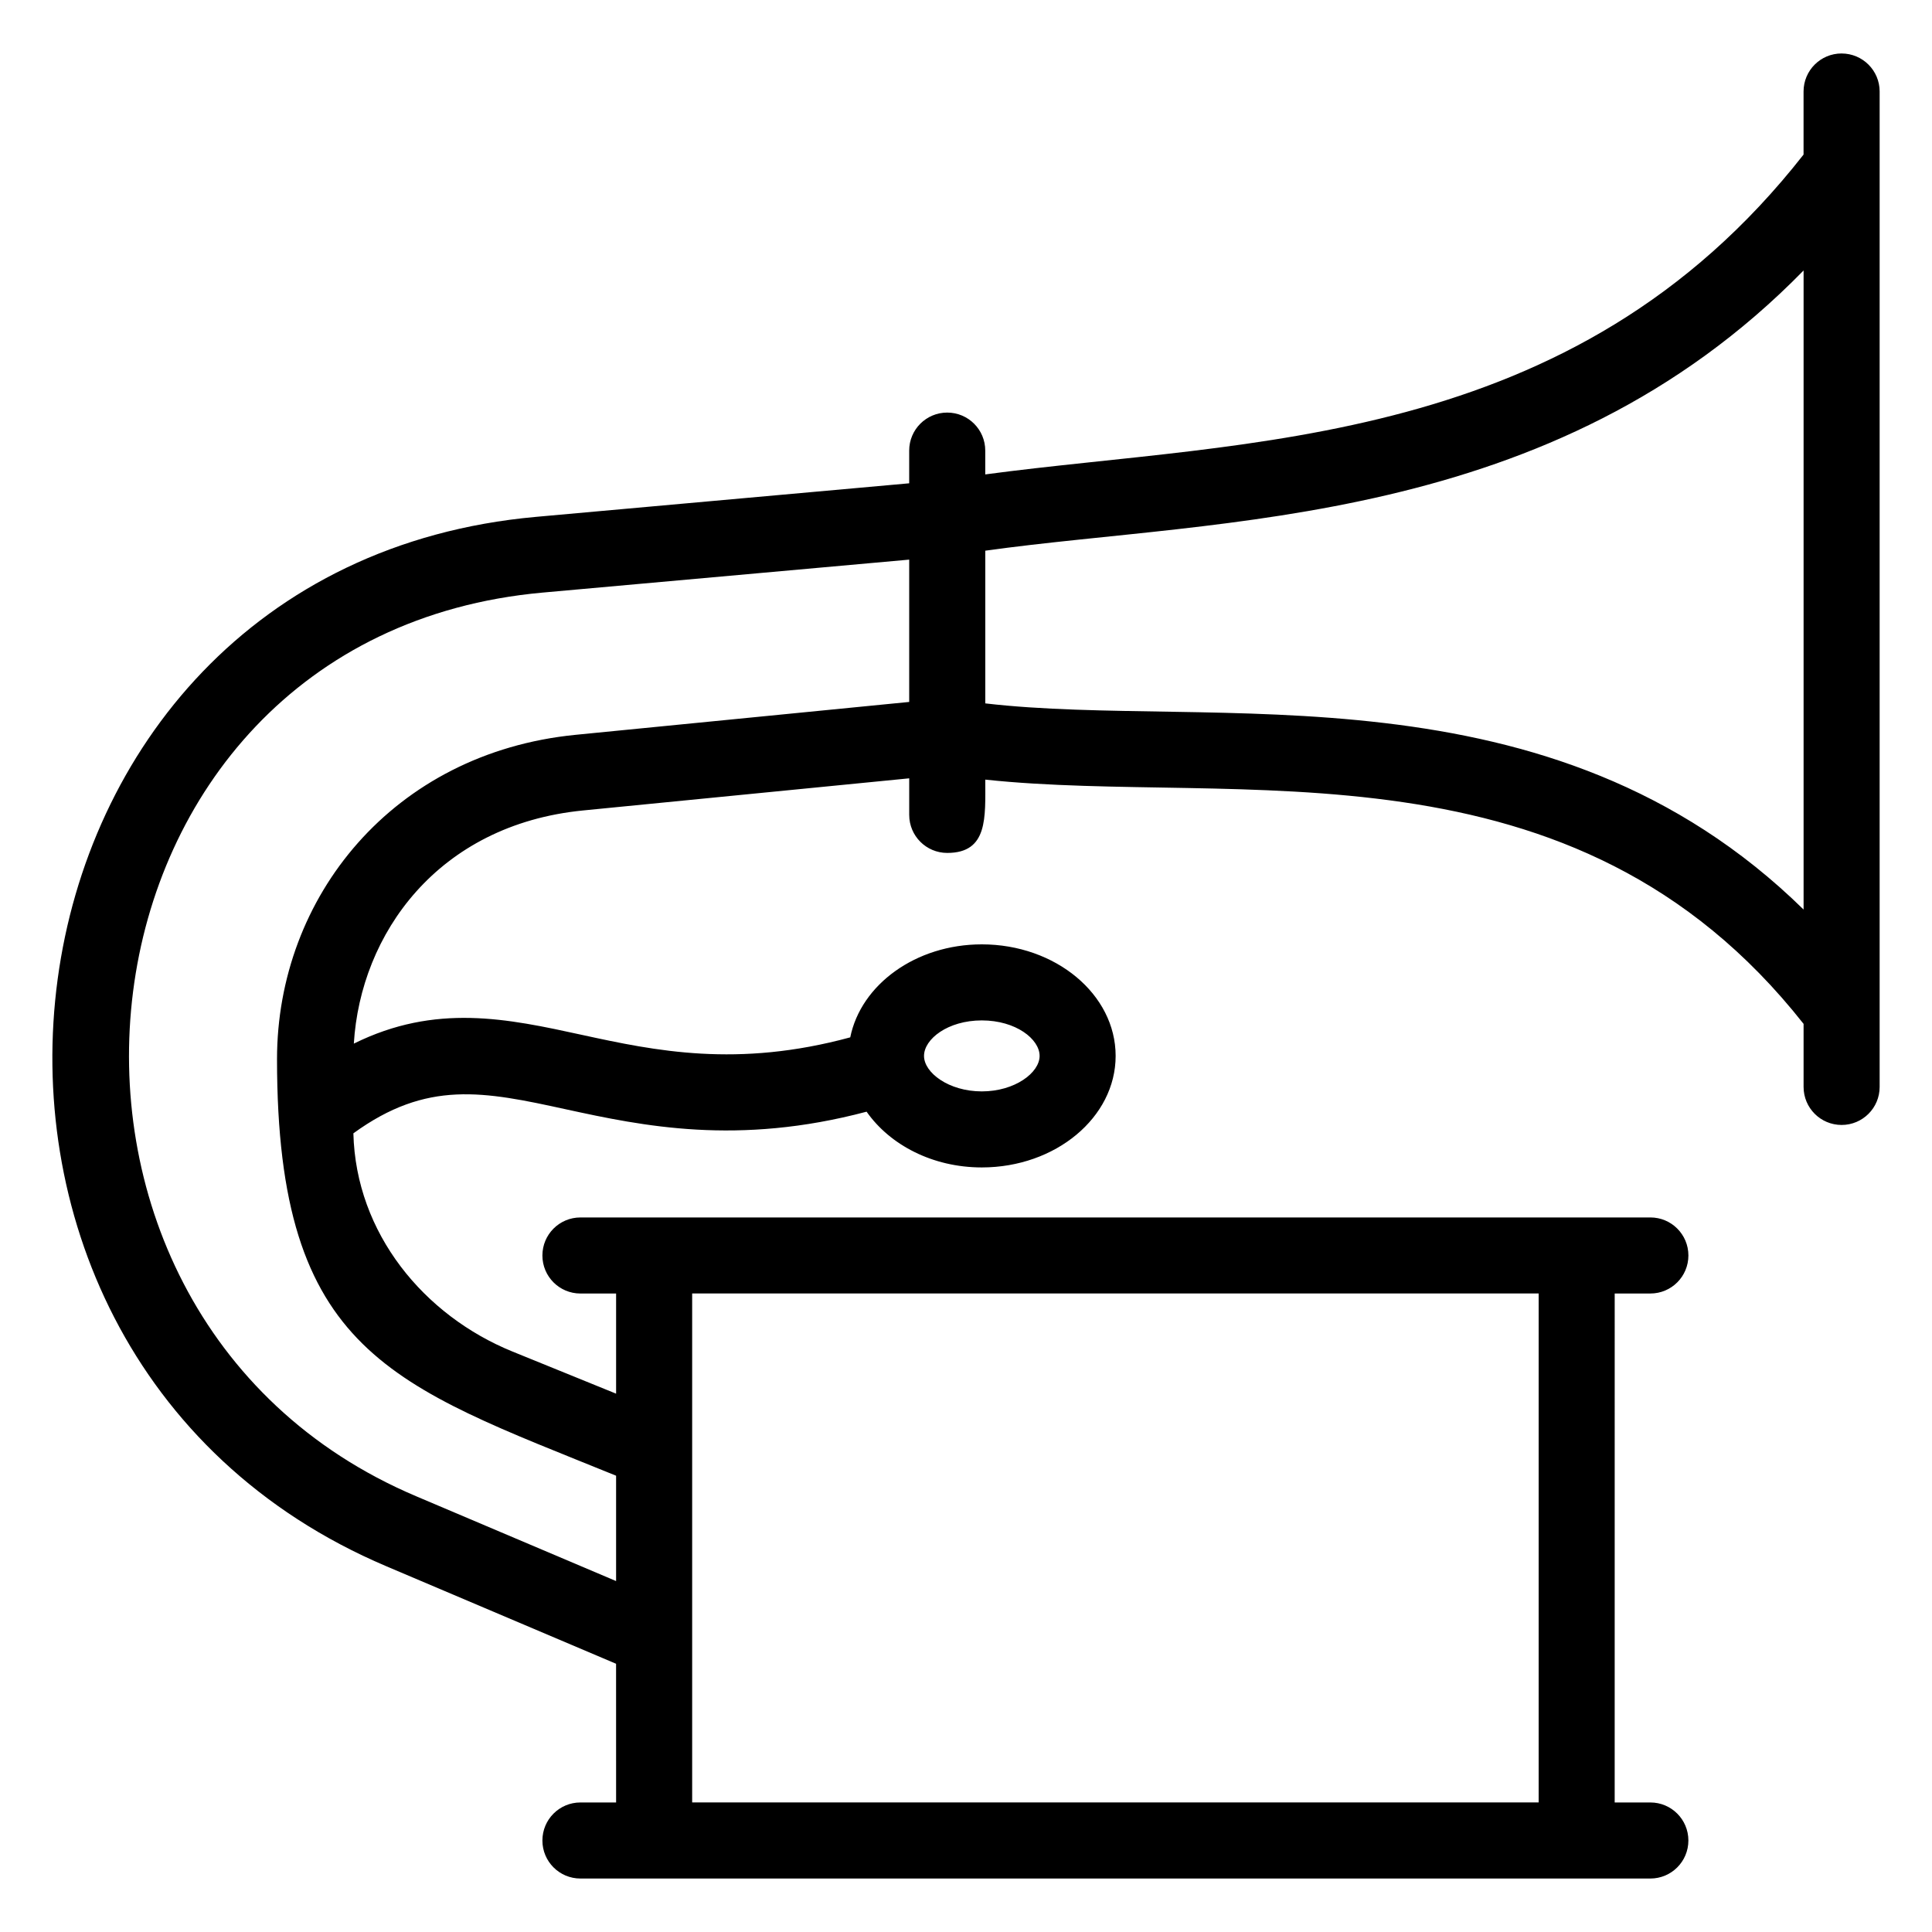
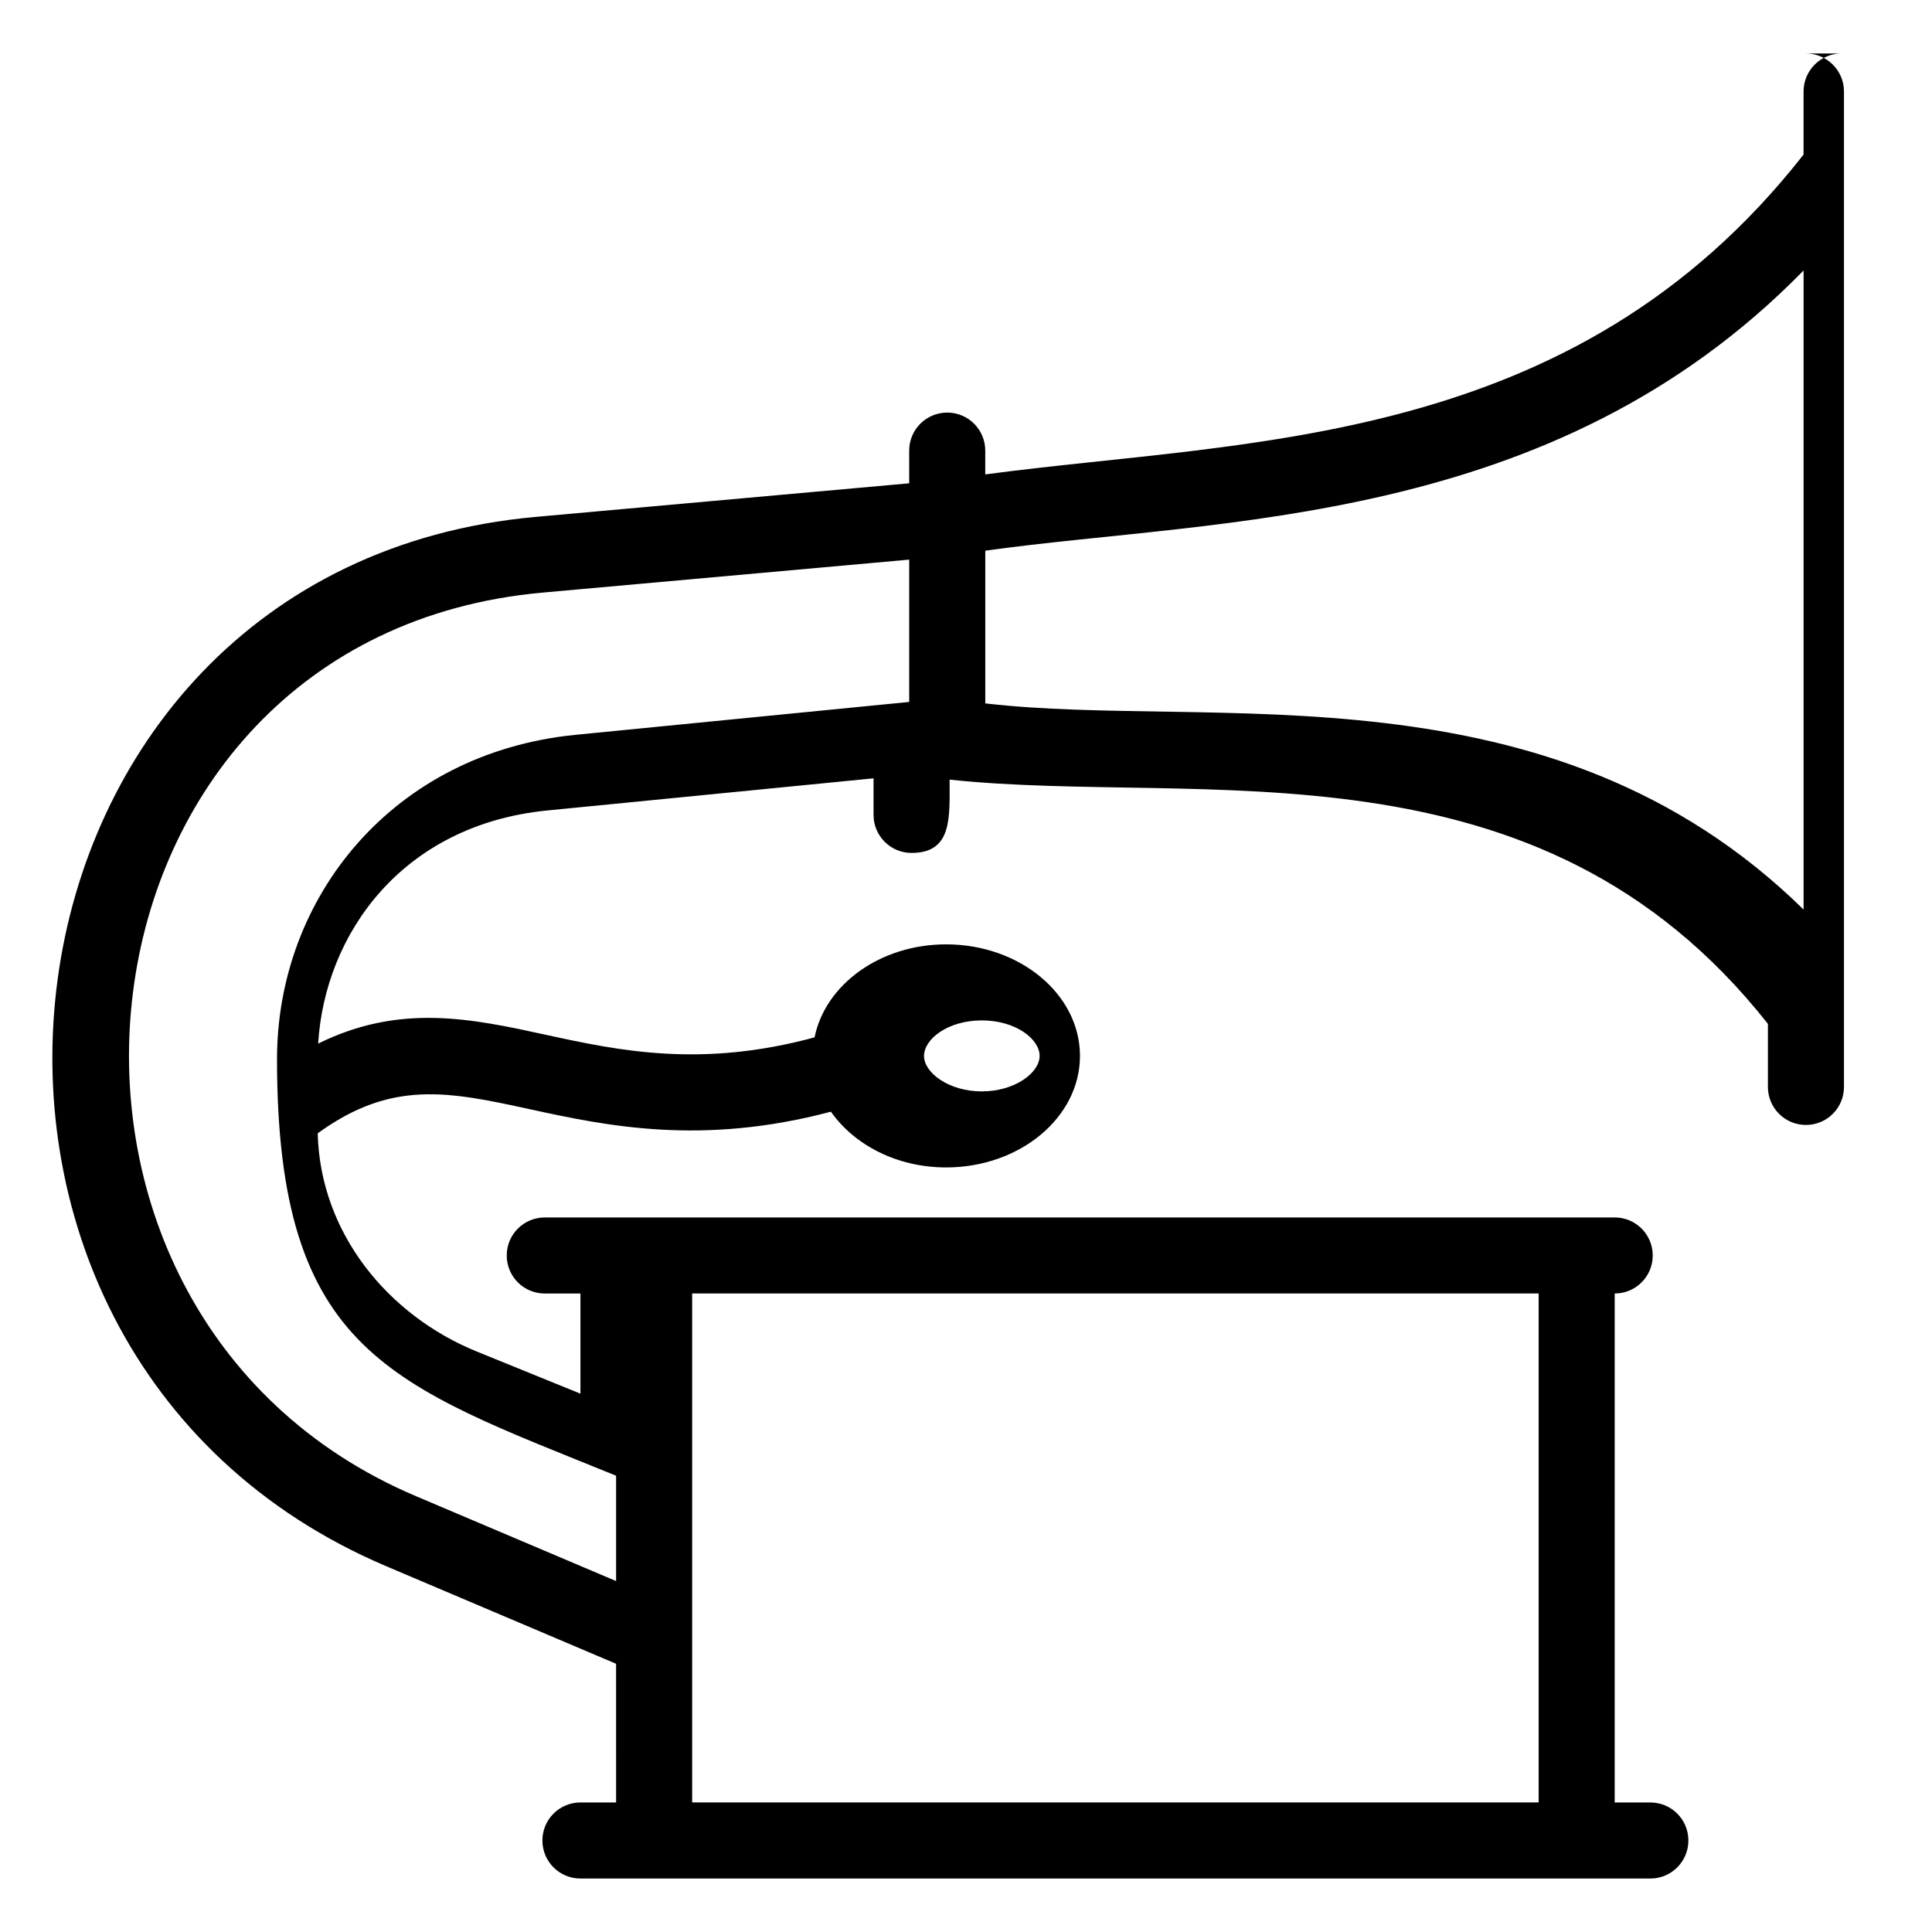
<svg xmlns="http://www.w3.org/2000/svg" fill="#000000" width="800px" height="800px" version="1.1" viewBox="144 144 512 512">
-   <path d="m632.04 158.17c-5.57 0-10.078 4.504-10.078 10.078v16.715c-61.273 78.191-147.3 75.43-216.86 84.762v-6.309c0-5.57-4.504-10.078-10.078-10.078-5.57 0-10.078 4.504-10.078 10.078v8.664l-98.938 8.898c-149.41 13.48-175.32 220.49-39.621 278.1l60.879 25.836 0.008 36.758h-9.453c-5.57 0-10.078 4.504-10.078 10.078 0 5.57 4.504 10.078 10.078 10.078h283.54c5.57 0 10.078-4.504 10.078-10.078 0-5.57-4.504-10.078-10.078-10.078h-9.453l0.004-134.88h9.453c5.57 0 10.078-4.504 10.078-10.078 0-5.57-4.504-10.078-10.078-10.078h-19.527l-244.49 0.004h-19.527c-5.57 0-10.078 4.504-10.078 10.078 0 5.57 4.504 10.078 10.078 10.078h9.453v26.539l-27.496-11.176c-23.406-9.531-41.473-31.297-42.129-57.816 19.52-14.168 34.48-11.145 56.355-6.359 20.355 4.434 45.453 9.691 79.652 0.625 6.156 8.785 17.461 14.773 30.531 14.773 19.547 0 35.469-13.25 35.469-29.555s-15.91-29.562-35.469-29.562c-17.531 0-32.043 10.691-34.863 24.645-29.957 8.141-51.742 3.566-71.016-0.637-19.879-4.344-38.855-8.434-60.539 2.297 1.762-29 22.176-57.977 60.738-61.789l86.445-8.516v9.691c0 5.57 4.504 10.078 10.078 10.078 10.863 0 10.078-9.453 10.078-19.426 67.059 7.133 155.76-12.785 216.86 64.73v16.707c0 5.57 4.504 10.078 10.078 10.078 5.57 0 10.078-4.504 10.078-10.078v-263.82c-0.012-5.547-4.516-10.051-10.09-10.051zm-227.85 256.25c9.027 0 15.316 4.957 15.316 9.41 0 4.445-6.539 9.402-15.316 9.402s-15.316-4.957-15.316-9.402c0-4.449 6.285-9.41 15.316-9.41zm147.57 72.367v134.88h-224.33v-134.88zm-255.23-148.05c-48.336 4.785-79.117 42.965-79.117 85.961 0 78.051 30.469 86.242 89.859 110.38v27.922l-53.012-22.488c-115.39-48.918-95.785-227.81 33.555-239.47l97.133-8.734v37.715zm108.58-8.332v-40.465c62.23-8.715 150.09-5.996 216.86-74.262v169.36c-67.316-65.992-156.5-47.59-216.86-54.633z" />
+   <path d="m632.04 158.17c-5.57 0-10.078 4.504-10.078 10.078v16.715c-61.273 78.191-147.3 75.43-216.86 84.762v-6.309c0-5.57-4.504-10.078-10.078-10.078-5.57 0-10.078 4.504-10.078 10.078v8.664l-98.938 8.898c-149.41 13.48-175.32 220.49-39.621 278.1l60.879 25.836 0.008 36.758h-9.453c-5.57 0-10.078 4.504-10.078 10.078 0 5.57 4.504 10.078 10.078 10.078h283.54c5.57 0 10.078-4.504 10.078-10.078 0-5.57-4.504-10.078-10.078-10.078h-9.453l0.004-134.88c5.57 0 10.078-4.504 10.078-10.078 0-5.57-4.504-10.078-10.078-10.078h-19.527l-244.49 0.004h-19.527c-5.57 0-10.078 4.504-10.078 10.078 0 5.57 4.504 10.078 10.078 10.078h9.453v26.539l-27.496-11.176c-23.406-9.531-41.473-31.297-42.129-57.816 19.52-14.168 34.48-11.145 56.355-6.359 20.355 4.434 45.453 9.691 79.652 0.625 6.156 8.785 17.461 14.773 30.531 14.773 19.547 0 35.469-13.25 35.469-29.555s-15.91-29.562-35.469-29.562c-17.531 0-32.043 10.691-34.863 24.645-29.957 8.141-51.742 3.566-71.016-0.637-19.879-4.344-38.855-8.434-60.539 2.297 1.762-29 22.176-57.977 60.738-61.789l86.445-8.516v9.691c0 5.57 4.504 10.078 10.078 10.078 10.863 0 10.078-9.453 10.078-19.426 67.059 7.133 155.76-12.785 216.86 64.73v16.707c0 5.57 4.504 10.078 10.078 10.078 5.57 0 10.078-4.504 10.078-10.078v-263.82c-0.012-5.547-4.516-10.051-10.09-10.051zm-227.85 256.25c9.027 0 15.316 4.957 15.316 9.41 0 4.445-6.539 9.402-15.316 9.402s-15.316-4.957-15.316-9.402c0-4.449 6.285-9.41 15.316-9.41zm147.57 72.367v134.88h-224.33v-134.88zm-255.23-148.05c-48.336 4.785-79.117 42.965-79.117 85.961 0 78.051 30.469 86.242 89.859 110.38v27.922l-53.012-22.488c-115.39-48.918-95.785-227.81 33.555-239.47l97.133-8.734v37.715zm108.58-8.332v-40.465c62.23-8.715 150.09-5.996 216.86-74.262v169.36c-67.316-65.992-156.5-47.59-216.86-54.633z" />
</svg>